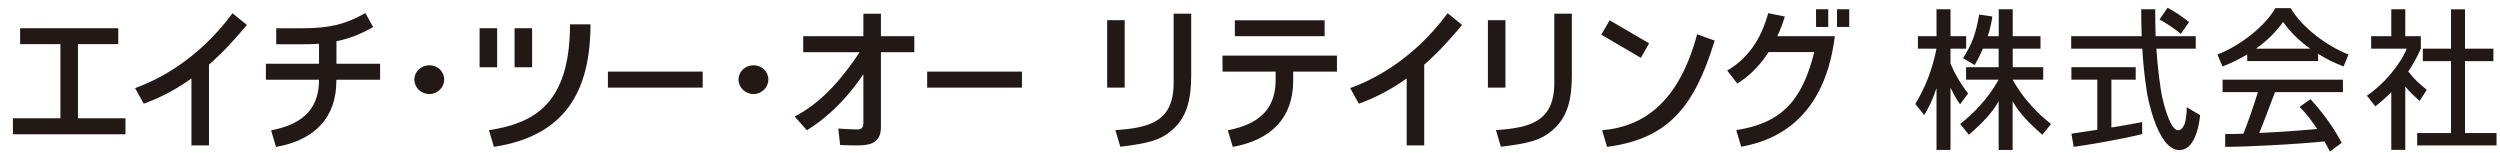
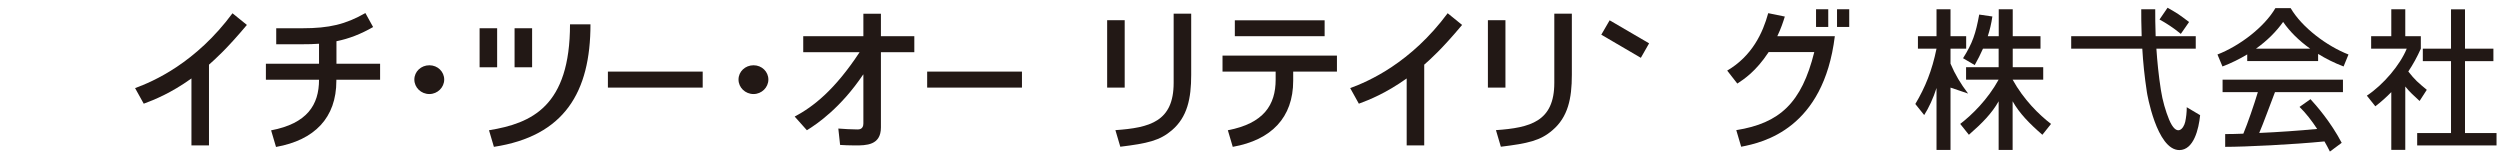
<svg xmlns="http://www.w3.org/2000/svg" width="180" height="11" viewBox="0 0 180 11" fill="none">
-   <path d="M141.707 6.742C141.158 6.018 140.76 5.351 140.437 4.584V3.504H141.564V2.606H140.437V0.666H139.429V2.606H138.091V3.504H139.429C139.106 5.091 138.618 6.285 137.903 7.488L138.542 8.284C138.873 7.763 139.204 7.053 139.429 6.336V10.797H140.437V6.307C140.625 6.698 140.858 7.169 141.128 7.509L141.699 6.735L141.707 6.742Z" fill="#221815" />
+   <path d="M141.707 6.742C141.158 6.018 140.76 5.351 140.437 4.584V3.504H141.564V2.606H140.437V0.666H139.429V2.606H138.091V3.504H139.429C139.106 5.091 138.618 6.285 137.903 7.488L138.542 8.284C138.873 7.763 139.204 7.053 139.429 6.336V10.797H140.437V6.307L141.699 6.735L141.707 6.742Z" fill="#221815" />
  <path d="M144.924 5.735H147.112V4.837H144.917V3.504H146.916V2.606H144.917V0.666H143.909V2.606H143.12C143.263 2.172 143.376 1.701 143.451 1.187L142.504 1.049C142.248 2.433 142.03 3.092 141.339 4.192L142.18 4.685C142.398 4.294 142.601 3.903 142.774 3.504H143.902V4.837H141.557V5.735H143.902C143.113 7.169 141.985 8.27 141.136 8.922L141.76 9.704C142.714 8.871 143.421 8.154 143.902 7.292V10.797H144.909V7.292C145.398 8.154 146.097 8.878 147.051 9.704L147.675 8.922C146.818 8.27 145.698 7.169 144.909 5.735" fill="#221815" />
  <path d="M164.934 0.585H163.829C163.01 1.983 161.213 3.323 159.657 3.924L160.018 4.786C160.665 4.54 161.258 4.243 161.8 3.917V4.395H166.904V3.881C167.452 4.221 168.069 4.532 168.738 4.786L169.091 3.924C167.543 3.323 165.746 1.983 164.927 0.585M162.431 3.504C163.243 2.925 163.897 2.266 164.385 1.578C164.859 2.266 165.513 2.917 166.332 3.504H162.431Z" fill="#221815" />
  <path d="M160.018 6.633H162.566C162.303 7.509 161.83 8.892 161.521 9.624C161.003 9.646 160.552 9.653 160.213 9.653V10.573C161.672 10.573 165.107 10.406 167.362 10.182C167.505 10.428 167.633 10.674 167.753 10.913L168.602 10.283C167.813 8.777 166.768 7.589 166.355 7.14L165.566 7.698C166.017 8.132 166.445 8.69 166.836 9.284C165.551 9.407 164.01 9.515 162.664 9.573C162.965 8.878 163.401 7.661 163.799 6.633H168.693V5.735H160.026V6.633H160.018Z" fill="#221815" />
  <path d="M177.48 9.58V4.402H179.525V3.504H177.48V0.672H176.473V3.504H174.443V4.402H176.473V9.58H174.037V10.471H179.75V9.58H177.48Z" fill="#221815" />
  <path d="M174.21 7.27L174.729 6.467C174.112 5.952 173.879 5.764 173.398 5.148C173.736 4.642 174.037 4.098 174.3 3.504V2.606H173.18V0.666H172.173V2.606H170.722V3.504H173.285C172.812 4.67 171.609 6.097 170.414 6.887L171.023 7.654C171.429 7.343 171.805 7.01 172.173 6.633V10.79H173.18V6.228C173.518 6.648 173.774 6.865 174.21 7.27Z" fill="#221815" />
-   <path d="M152.013 5.735H153.772V4.837H149.141V5.735H151.005V9.342C150.457 9.428 149.863 9.515 149.141 9.624L149.307 10.573C150.464 10.413 152.682 10.037 154.238 9.653V8.791C153.403 8.943 152.719 9.066 152.02 9.182V5.735H152.013Z" fill="#221815" />
  <path d="M157.613 1.585C156.846 1.006 156.823 0.991 156.064 0.557L155.485 1.404C155.974 1.672 156.493 2.005 157.019 2.44L157.613 1.585Z" fill="#221815" />
  <path d="M157.447 7.705C157.447 8.096 157.402 8.465 157.335 8.777C157.222 9.269 156.718 9.921 156.169 8.596C155.929 8.009 155.703 7.256 155.583 6.474C155.418 5.416 155.32 4.403 155.26 3.504H158.094V2.606H155.207C155.177 1.81 155.177 1.144 155.177 0.68V0.666H154.17C154.17 1.122 154.17 1.795 154.2 2.606H149.126V3.504H154.245C154.298 4.446 154.403 5.511 154.576 6.633C154.576 6.677 155.275 10.805 156.914 10.805C157.943 10.805 158.312 9.298 158.409 8.292L157.432 7.712L157.447 7.705Z" fill="#221815" />
  <path d="M30.915 6.771C30.314 6.771 29.833 6.3 29.833 5.728C29.833 5.155 30.314 4.699 30.915 4.699C31.517 4.699 31.983 5.163 31.983 5.728C31.983 6.293 31.502 6.771 30.915 6.771Z" fill="#221815" />
  <path d="M50.594 5.155H43.769V6.307H50.594V5.155Z" fill="#221815" />
  <path d="M54.255 6.771C53.654 6.771 53.173 6.3 53.173 5.728C53.173 5.155 53.654 4.699 54.255 4.699C54.857 4.699 55.323 5.163 55.323 5.728C55.323 6.293 54.842 6.771 54.255 6.771Z" fill="#221815" />
  <path d="M57.217 8.393C58.57 7.676 60.103 6.474 61.892 3.758H57.833V2.606H62.163V0.991H63.426V2.606H65.831V3.758H63.426V9.175C63.426 10.471 62.358 10.471 61.554 10.471C61.081 10.471 60.788 10.45 60.487 10.435L60.359 9.255C60.765 9.284 61.284 9.32 61.727 9.32C61.847 9.32 62.163 9.32 62.163 8.892V5.366H62.148C60.547 7.748 58.841 8.921 58.096 9.378L57.217 8.393Z" fill="#221815" />
  <path d="M73.581 5.155H66.756V6.307H73.581V5.155Z" fill="#221815" />
  <path d="M80.978 6.307H79.715V1.455H80.978V6.307ZM85.766 5.394C85.766 7.096 85.488 8.429 84.376 9.378C83.496 10.131 82.602 10.326 80.662 10.565L80.309 9.37C82.774 9.197 84.503 8.762 84.503 5.967V0.984H85.766V5.394Z" fill="#221815" />
  <path d="M108.392 6.307H107.129V1.455H108.392V6.307ZM113.173 5.394C113.173 7.096 112.895 8.429 111.775 9.378C110.903 10.131 110.008 10.326 108.061 10.565L107.708 9.37C110.166 9.197 111.91 8.762 111.91 5.967V0.984H113.173V5.394Z" fill="#221815" />
-   <path d="M5.613 8.516V3.178H8.515V2.034H1.449V3.178H4.351V8.516H0.93V9.667H9.034V8.516H5.613Z" fill="#221815" />
  <path d="M16.746 0.948C14.085 4.54 11.041 5.865 9.725 6.343L10.349 7.466C11.093 7.191 12.296 6.713 13.784 5.648V10.471H15.047V4.656C15.483 4.265 16.28 3.577 17.776 1.795L16.738 0.955L16.746 0.948Z" fill="#221815" />
  <path d="M104.235 0.948C101.574 4.54 98.522 5.865 97.214 6.343L97.838 7.466C98.582 7.191 99.785 6.713 101.281 5.648V10.471H102.544V4.656C102.987 4.265 103.777 3.577 105.272 1.795L104.235 0.955V0.948Z" fill="#221815" />
  <path d="M24.225 4.583V2.968C25.15 2.78 25.977 2.454 26.864 1.947L26.308 0.94C24.887 1.752 23.699 2.034 21.79 2.034H19.888V3.186H21.79C22.203 3.186 22.594 3.178 22.97 3.149V4.591H19.144V5.742H22.97C22.97 7.553 22.113 8.892 19.52 9.385L19.873 10.58C22.654 10.087 24.218 8.472 24.218 5.822V5.742H27.367V4.591H24.218L24.225 4.583Z" fill="#221815" />
  <path d="M128.515 1.194L127.312 0.948C126.921 2.374 126.154 4.026 124.358 5.083L125.087 6.017C125.561 5.706 126.425 5.148 127.342 3.751H130.627C129.717 7.415 128.139 8.871 125.012 9.37L125.365 10.565C126.989 10.254 131.288 9.255 132.108 2.606H127.966C128.244 2.02 128.372 1.621 128.507 1.194" fill="#221815" />
  <path d="M131.634 0.666H130.755V1.94H131.634V0.666Z" fill="#221815" />
  <path d="M133.145 0.666H132.266V1.94H133.145V0.666Z" fill="#221815" />
  <path d="M41.041 1.745C41.041 7.654 38.289 8.878 35.208 9.378L35.561 10.573C40.642 9.798 42.514 6.626 42.514 1.752H41.041V1.745Z" fill="#221815" />
  <path d="M35.794 2.034H34.531V4.844H35.794V2.034Z" fill="#221815" />
  <path d="M38.312 2.034H37.049V4.844H38.312V2.034Z" fill="#221815" />
-   <path d="M122.193 2.469C120.893 7.307 118.397 9.117 115.353 9.378L115.706 10.573C120.148 9.993 122.005 7.661 123.456 2.925L122.193 2.469Z" fill="#221815" />
  <path d="M118.735 3.12L115.894 1.462L115.293 2.498L118.141 4.163L118.735 3.12Z" fill="#221815" />
  <path d="M95.373 1.462H88.908V2.606H95.373V1.462Z" fill="#221815" />
  <path d="M96.26 4.004H88.021V5.155H91.847V5.735C91.847 7.545 90.998 8.885 88.405 9.378L88.758 10.573C91.539 10.08 93.11 8.465 93.11 5.814V5.155H96.26V4.004Z" fill="#221815" />
</svg>